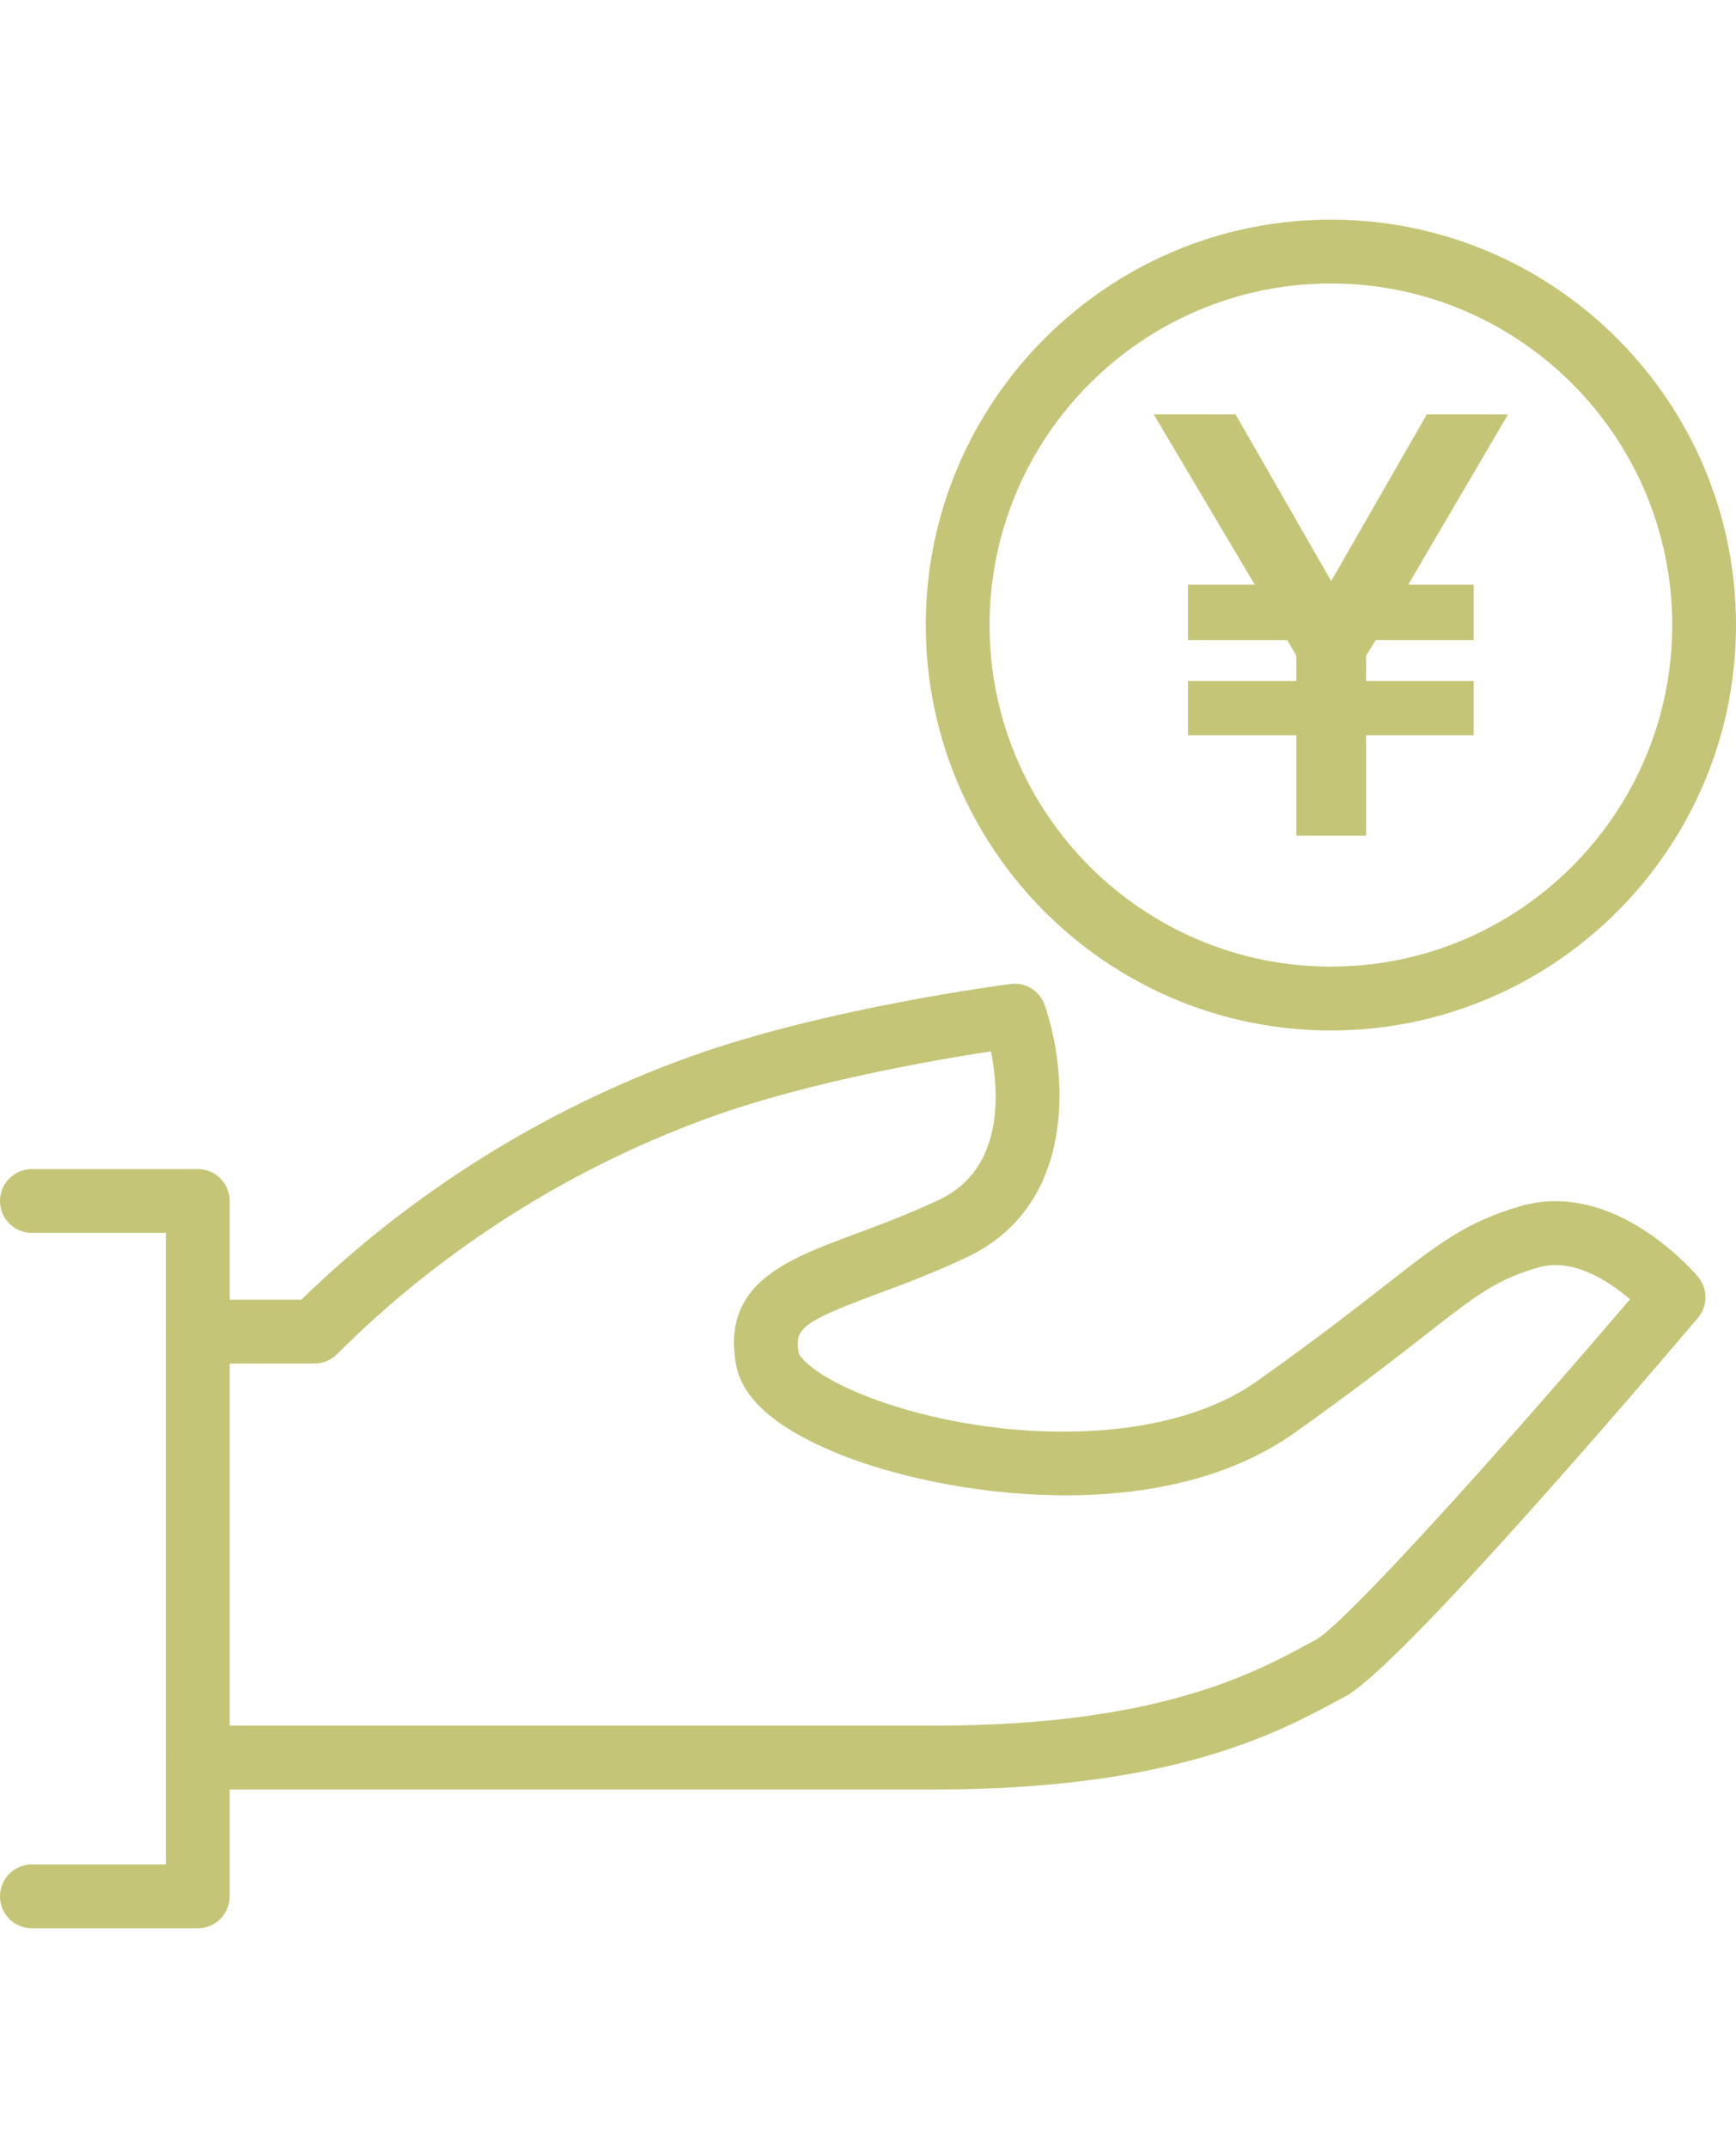
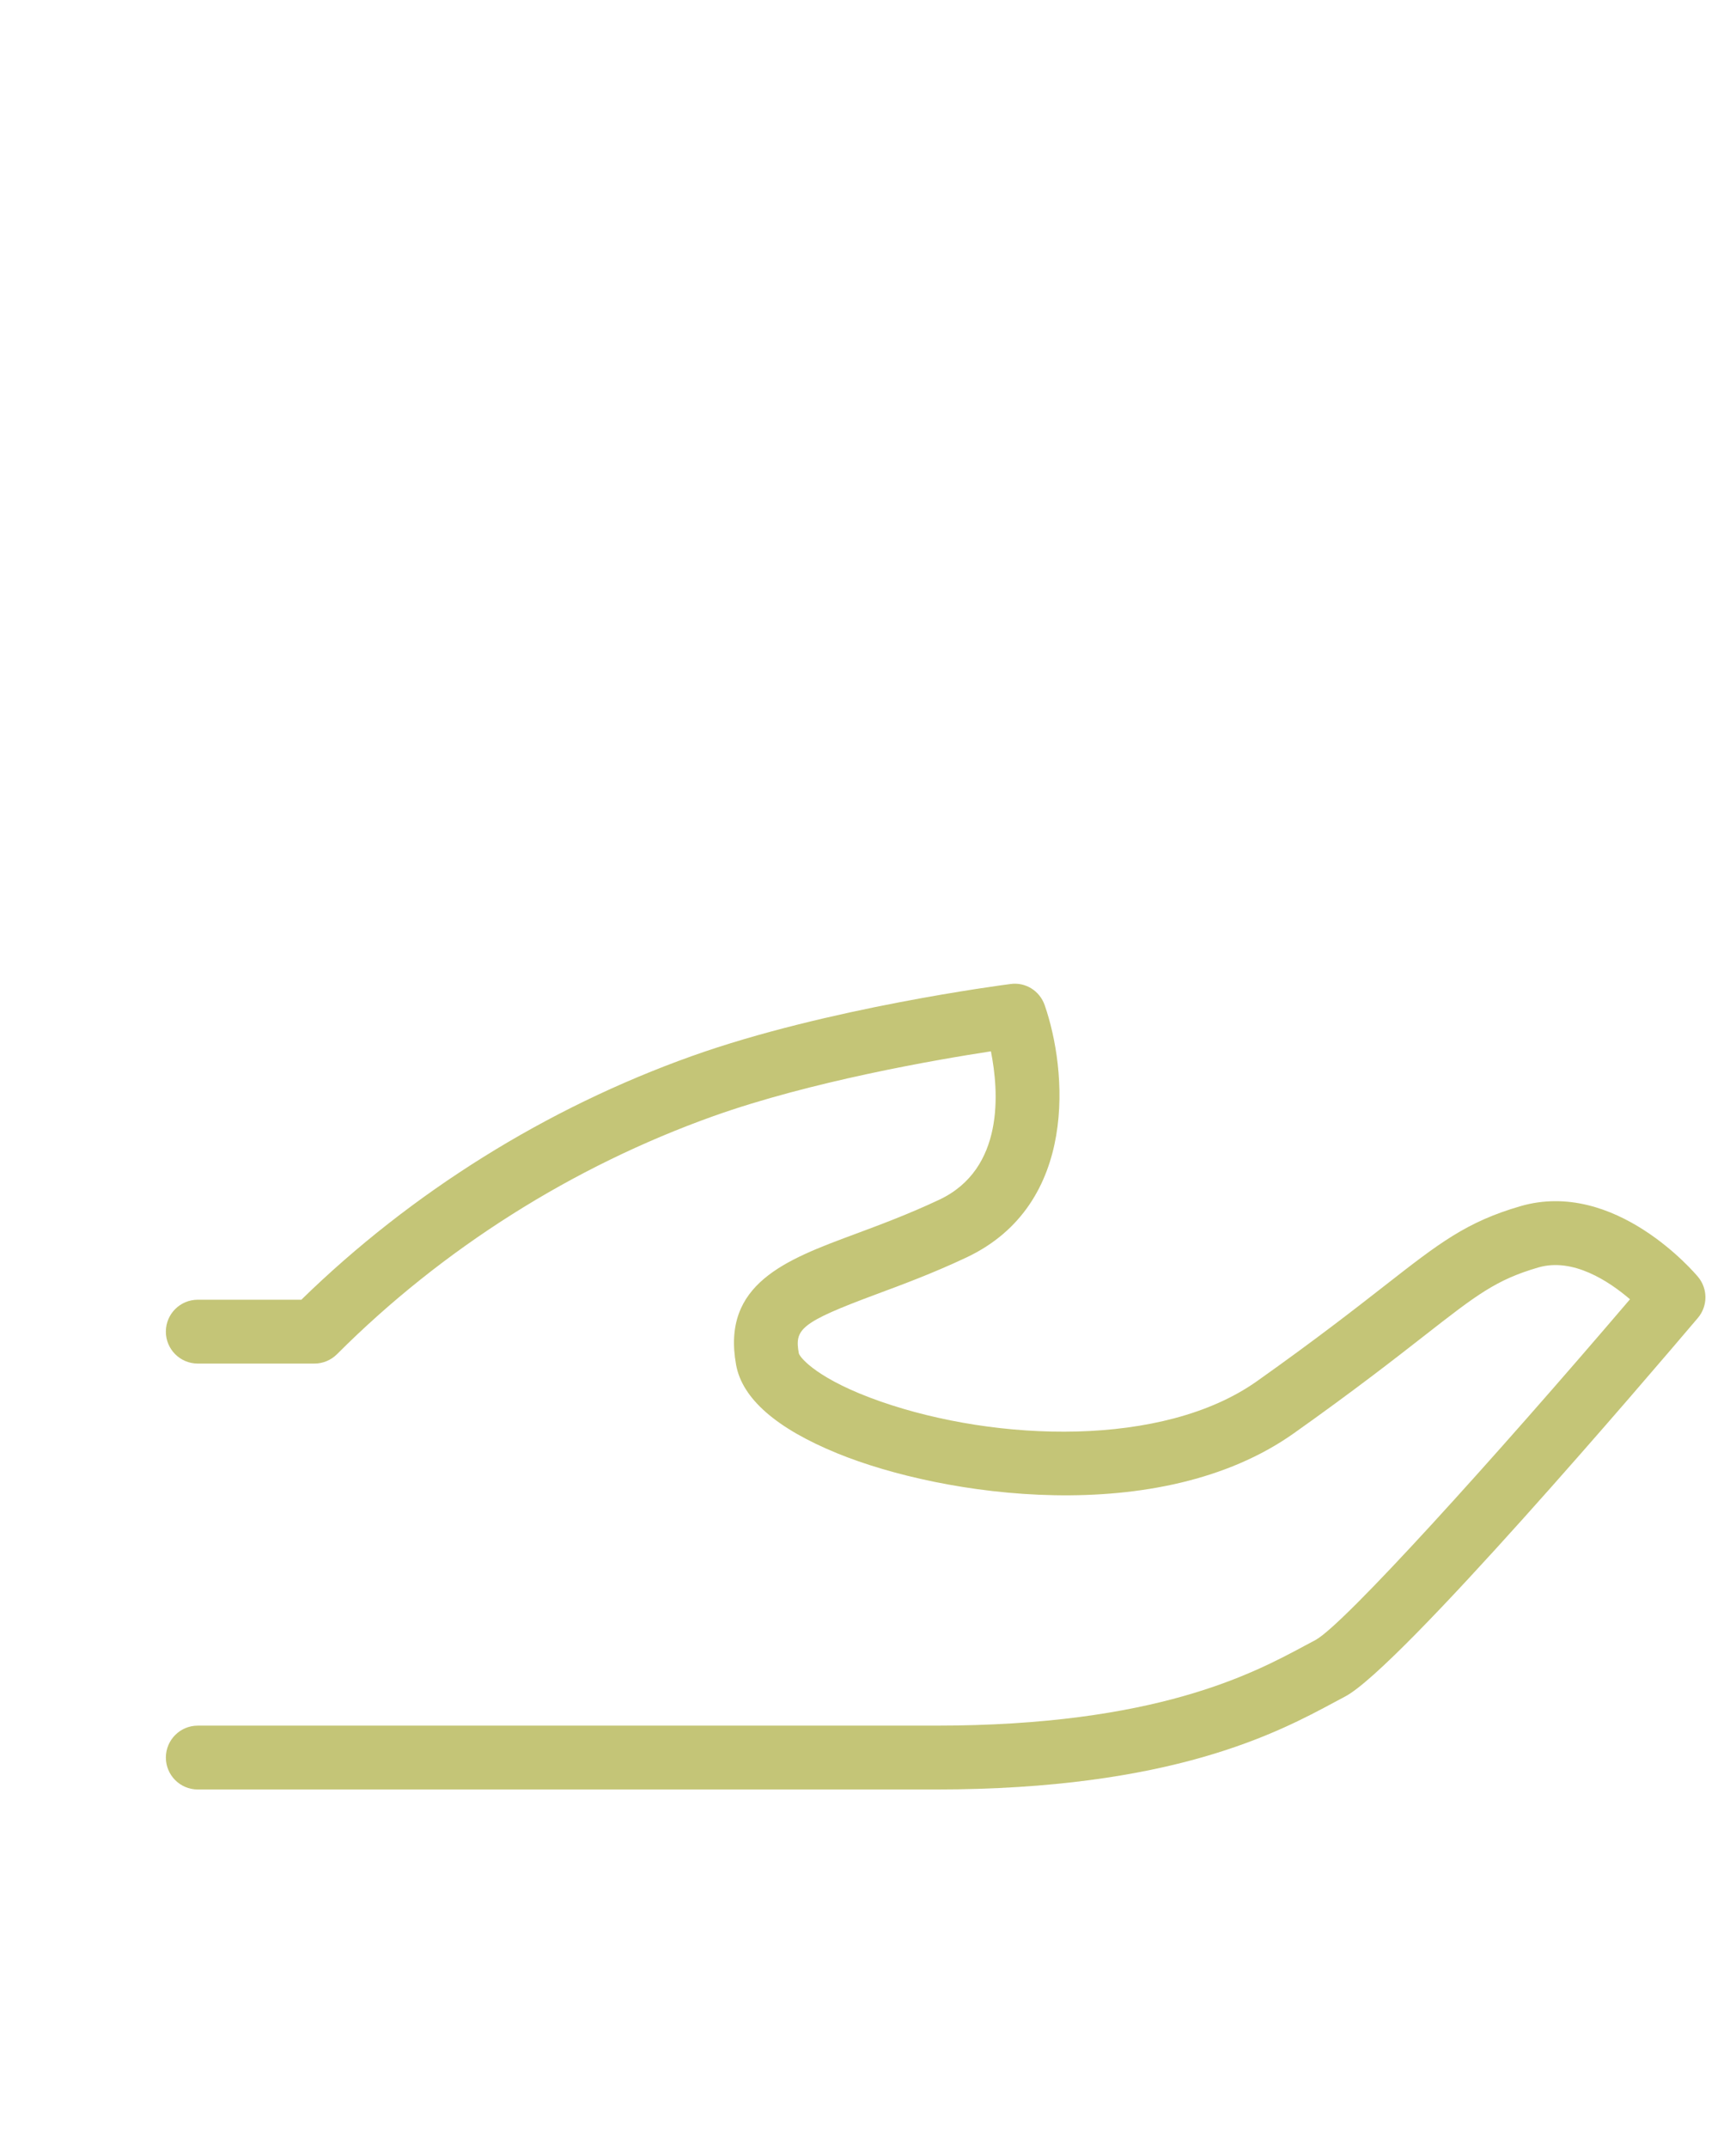
<svg xmlns="http://www.w3.org/2000/svg" version="1.1" id="Layer_2" x="0px" y="0px" viewBox="0 0 110 136" style="enable-background:new 0 0 110 136;" xml:space="preserve">
  <style type="text/css">
	.st0{fill:#C4C577;}
</style>
  <g>
    <g>
-       <path class="st0" d="M84.33,65.246c-14.154,0-25.669-11.515-25.669-25.669    S70.176,13.907,84.33,13.907S110,25.422,110,39.576S98.484,65.246,84.33,65.246z     M84.33,17.949c-11.925,0-21.627,9.702-21.627,21.627s9.702,21.627,21.627,21.627    c11.927,0,21.629-9.702,21.629-21.627S96.257,17.949,84.33,17.949z" />
-     </g>
-     <path class="st0" d="M86.56,52.915v-6.364h6.822v-3.43h-6.822v-1.601l0.61-0.991h6.212   v-3.506h-4.154l6.326-10.785h-5.145L84.349,36.794l-6.059-10.556h-5.183   l6.402,10.785h-4.23v3.506h6.288l0.572,0.991v1.601h-6.86v3.43h6.86V52.915   H86.56z" />
+       </g>
    <g>
      <g>
        <path class="st0" d="M59.287,113.304H12.531c-1.116,0-2.021-0.905-2.021-2.021     c0-1.116,0.905-2.021,2.021-2.021h46.756c13.964,0,20.101-3.296,23.399-5.066     l0.67-0.357c1.776-0.949,11.294-11.461,19.927-21.573     c-1.345-1.151-3.619-2.652-5.81-2.014c-2.681,0.779-3.914,1.741-7.208,4.311     c-1.886,1.472-4.47,3.487-8.28,6.187c-8.531,6.044-22.259,3.993-28.911,1.279     c-3.879-1.582-6.043-3.47-6.432-5.611c-0.933-5.136,3.166-6.658,7.504-8.268     c1.599-0.594,3.411-1.266,5.367-2.186c4.141-1.949,3.784-6.849,3.275-9.397     c-3.471,0.532-11.405,1.9-17.595,4.108     c-8.919,3.183-17.164,8.393-23.84,15.069c-0.379,0.379-0.893,0.593-1.429,0.593     h-7.394c-1.116,0-2.021-0.905-2.021-2.021c0-1.116,0.905-2.021,2.021-2.021h6.564     c6.989-6.814,15.526-12.138,24.742-15.426     c8.537-3.046,19.723-4.504,20.194-4.564c0.962-0.133,1.852,0.439,2.166,1.34     c1.411,4.055,2.188,12.611-4.962,15.976c-2.11,0.993-4.008,1.697-5.683,2.319     c-4.871,1.809-5.211,2.224-4.933,3.755c0.084,0.283,1.221,1.666,5.205,3.053     c7.331,2.549,17.868,2.925,23.825-1.296c3.735-2.645,6.275-4.628,8.13-6.076     c3.422-2.67,5.139-4.01,8.568-5.006c5.985-1.731,11.036,4.225,11.248,4.478     c0.63,0.755,0.624,1.852-0.011,2.601c-3.127,3.684-18.897,22.153-22.348,23.968     l-0.638,0.34C80.988,109.696,74.268,113.304,59.287,113.304z" />
      </g>
      <g>
-         <path class="st0" d="M12.531,122.093H2.021C0.905,122.093,0,121.188,0,120.072     c0-1.116,0.905-2.021,2.021-2.021h8.49V78.063H2.021     C0.905,78.063,0,77.158,0,76.043c0-1.116,0.905-2.021,2.021-2.021h10.511     c1.116,0,2.021,0.905,2.021,2.021v44.03     C14.552,121.188,13.647,122.093,12.531,122.093z" />
-       </g>
+         </g>
    </g>
  </g>
</svg>